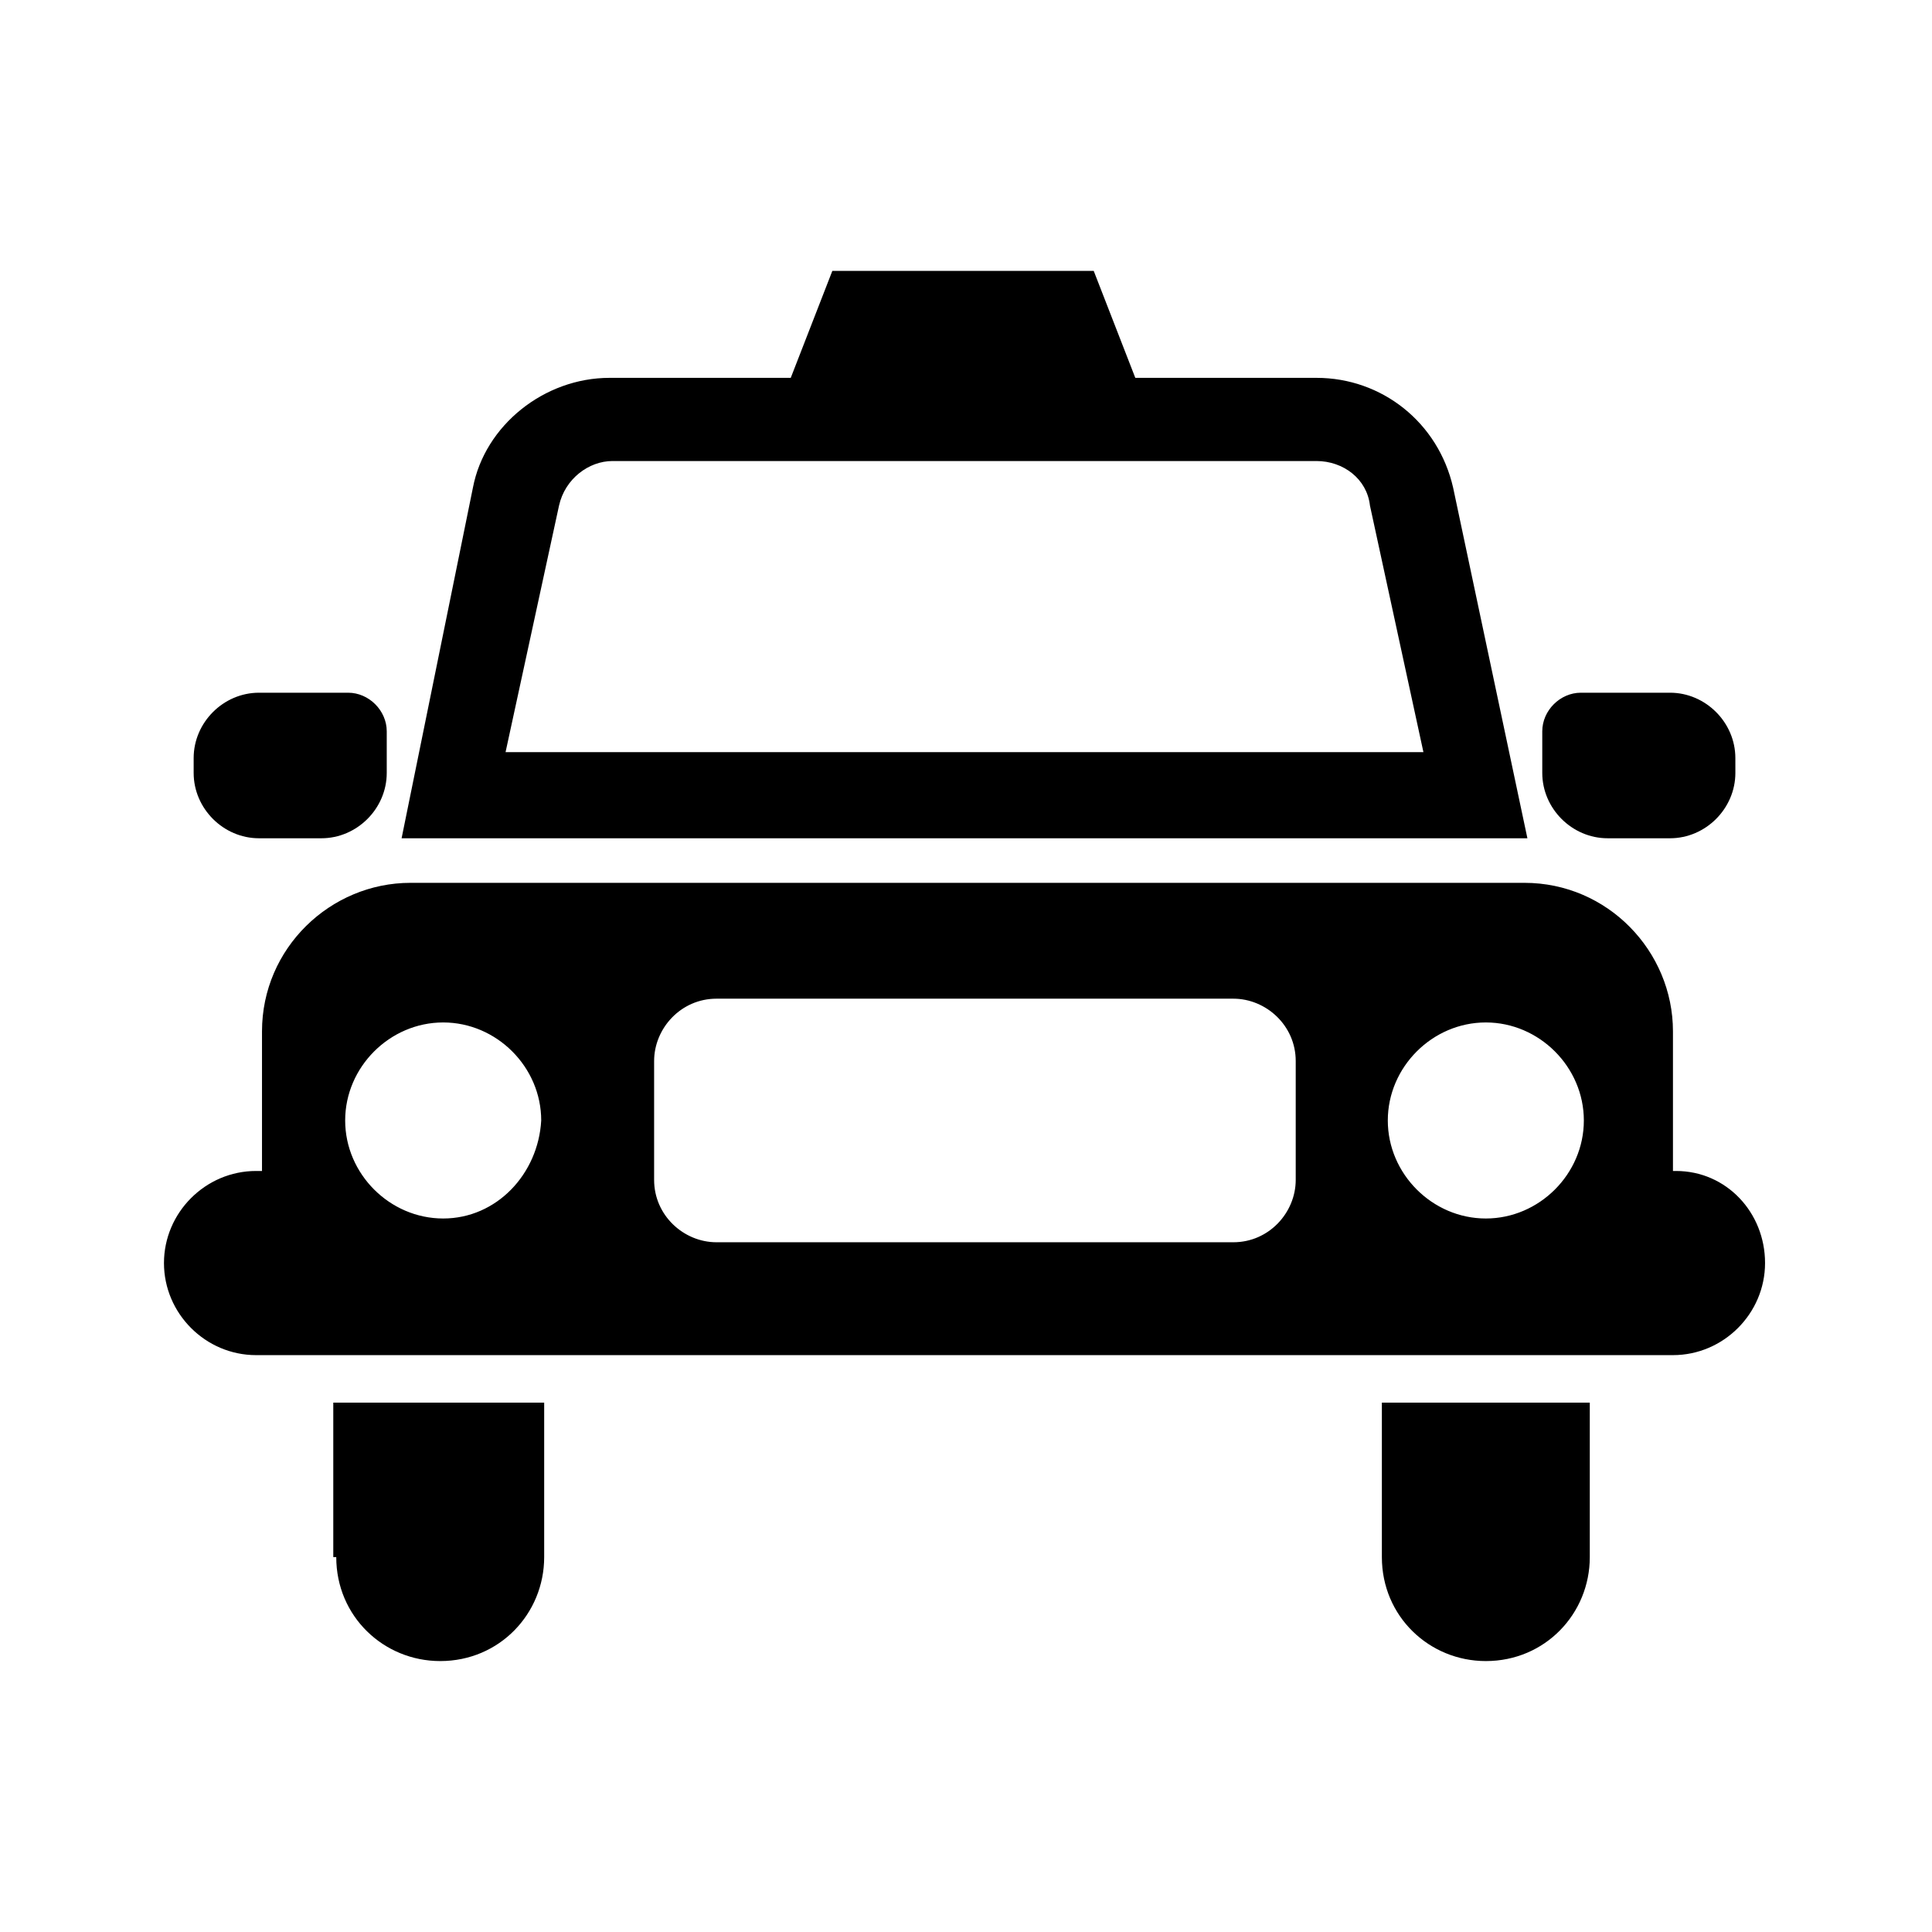
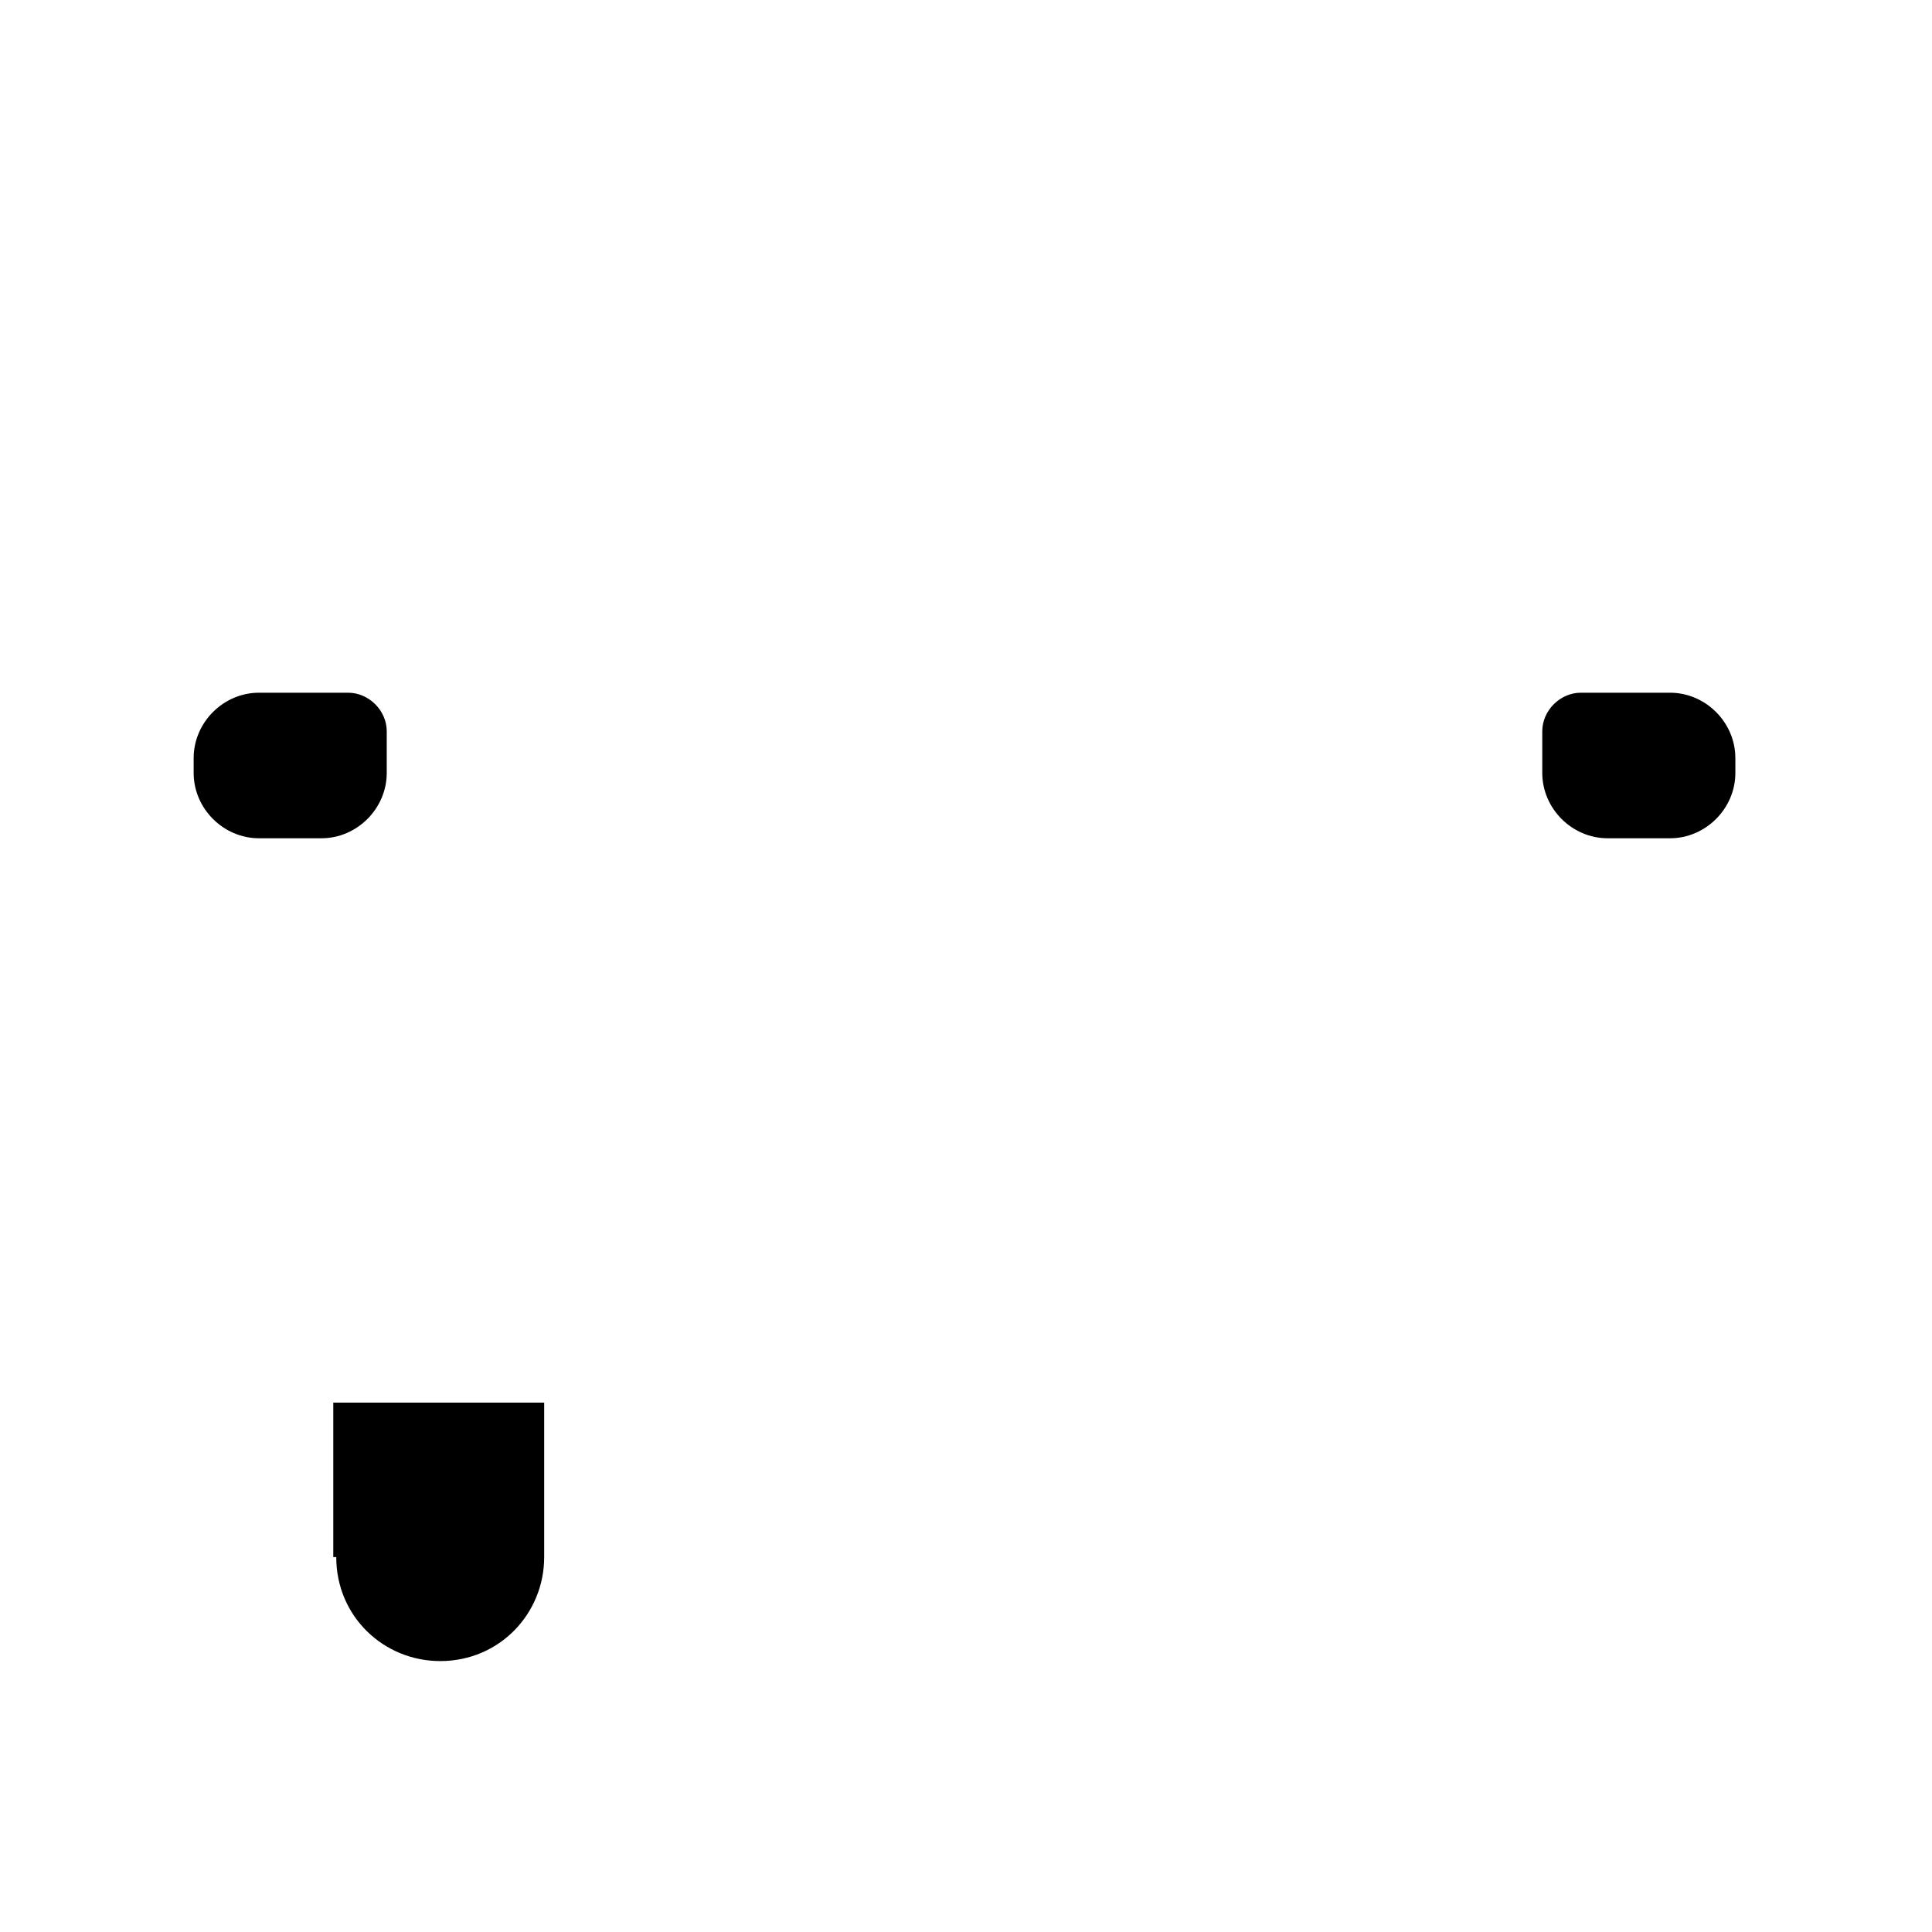
<svg xmlns="http://www.w3.org/2000/svg" fill="#000000" width="800px" height="800px" version="1.1" viewBox="144 144 512 512">
  <g>
-     <path d="m510.21 556.65c0 15.742 12.594 27.551 27.551 27.551 15.742 0 27.551-12.594 27.551-27.551v-40.934h-55.102z" />
    <path d="m233.11 556.65c0 15.742 12.594 27.551 27.551 27.551 15.742 0 27.551-12.594 27.551-27.551v-40.934h-55.891v40.934z" />
-     <path d="m529.1 273.26c-3.938-17.32-18.895-29.125-36.211-29.125h-48.02l-11.02-28.34h-69.273l-11.02 28.34h-48.02c-17.32 0-33.062 12.594-36.211 29.125l-18.898 92.891h298.35zm-251.12 70.062 14.168-65.336c1.574-7.086 7.871-11.809 14.168-11.809h186.57c7.086 0 13.383 4.723 14.168 11.809l14.168 65.336z" />
    <path d="m570.04 366.15h16.531c9.445 0 17.32-7.871 17.32-17.32l-0.004-3.934c0-9.445-7.871-17.32-17.32-17.32h-23.617c-5.512 0-10.234 4.723-10.234 10.234v11.02c0.004 9.449 7.875 17.32 17.324 17.32z" />
    <path d="m212.64 366.15h16.531c9.445 0 17.32-7.871 17.32-17.32v-11.02c0-5.512-4.723-10.234-10.234-10.234h-23.617c-9.445 0-17.32 7.875-17.32 17.32v3.938c0 9.445 7.875 17.316 17.32 17.316z" />
-     <path d="m588.14 454.32h-0.789v-37c0-21.254-17.32-39.359-39.359-39.359h-295.2c-21.254 0-39.359 17.32-39.359 39.359v37h-1.578c-13.383 0-24.402 11.02-24.402 24.402s11.02 24.402 24.402 24.402h375.5c13.383 0 24.402-11.02 24.402-24.402 0.004-13.383-10.23-24.402-23.613-24.402zm-326.69 12.594c-14.168 0-25.977-11.809-25.977-25.977 0-14.168 11.809-25.977 25.977-25.977s25.977 11.809 25.977 25.977c-0.785 14.168-11.805 25.977-25.977 25.977zm225.93-10.234c0 8.66-7.086 16.531-16.531 16.531h-136.97c-8.66 0-16.531-7.086-16.531-16.531v-31.488c0-8.66 7.086-16.531 16.531-16.531h136.97c8.66 0 16.531 7.086 16.531 16.531zm50.379 10.234c-14.168 0-25.977-11.809-25.977-25.977 0-14.168 11.809-25.977 25.977-25.977 14.168 0 25.977 11.809 25.977 25.977 0.004 14.168-11.805 25.977-25.977 25.977z" />
  </g>
</svg>